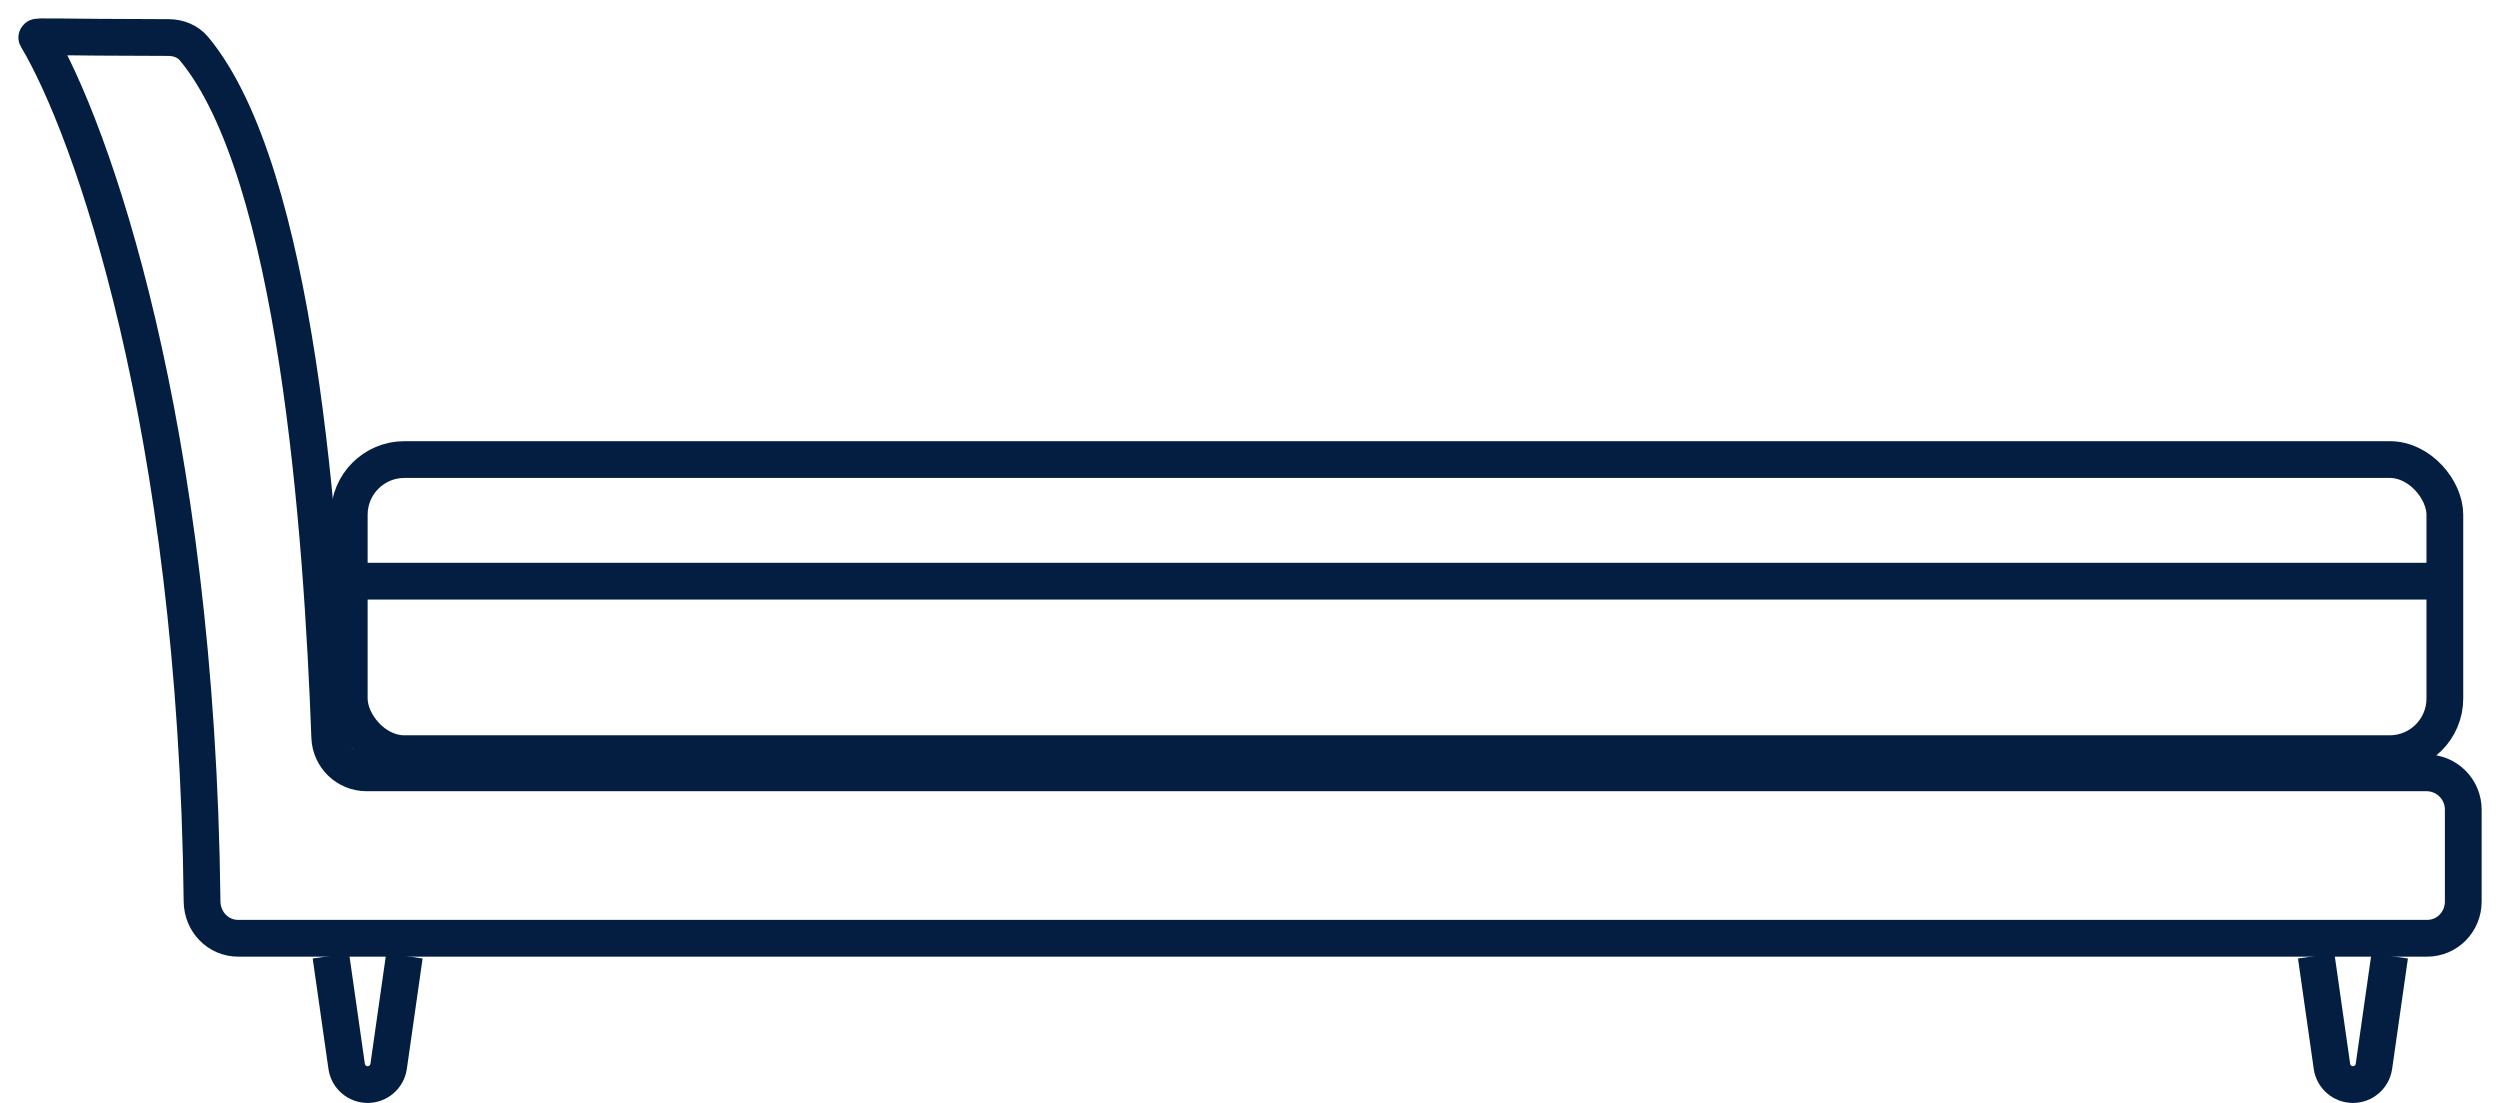
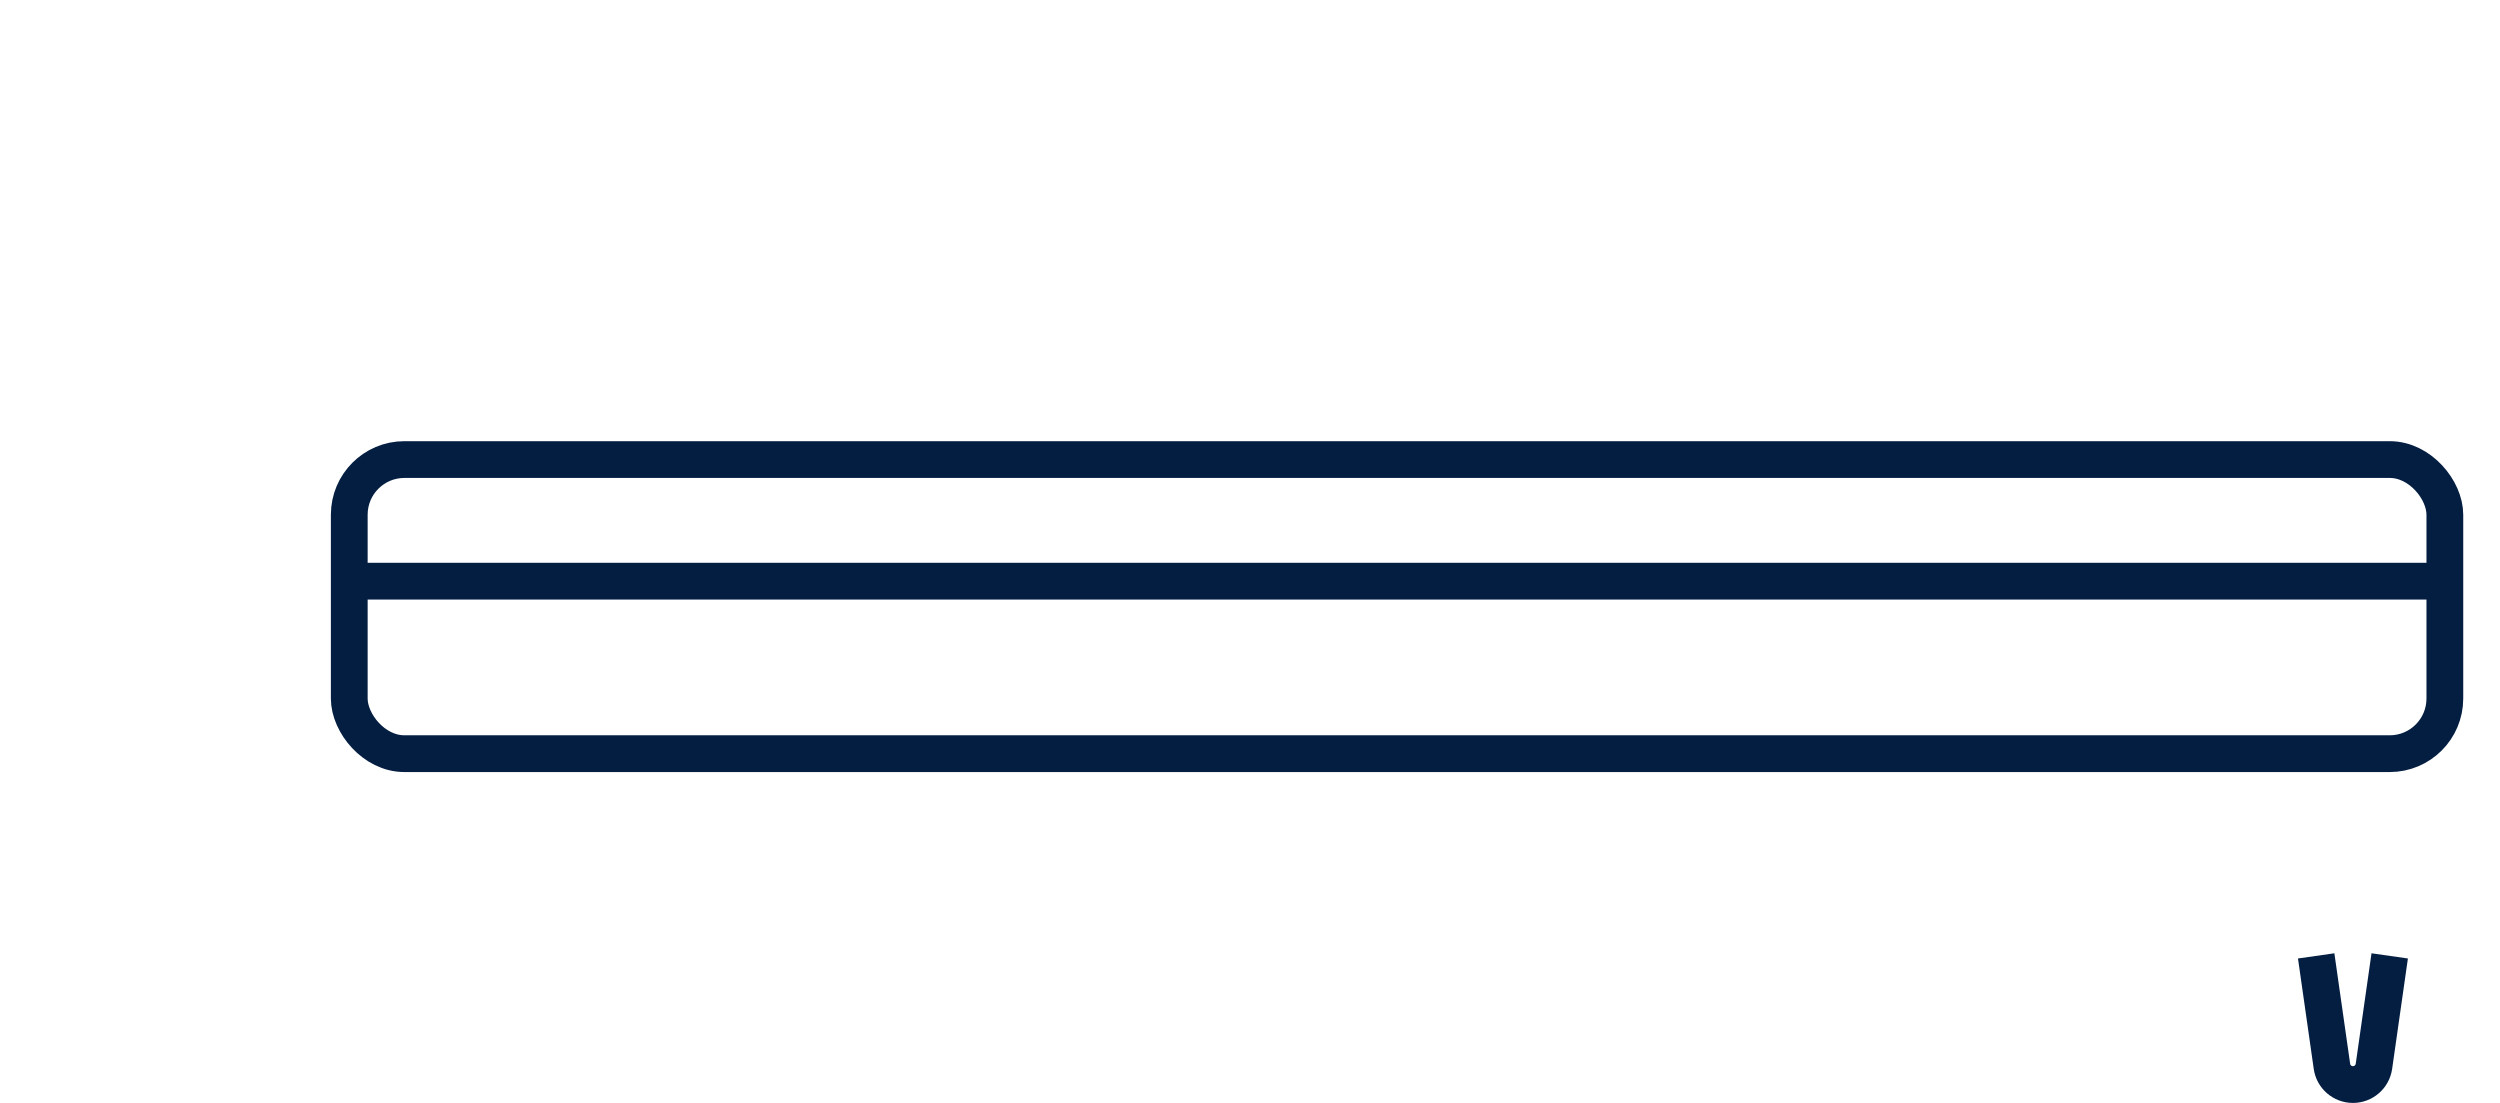
<svg xmlns="http://www.w3.org/2000/svg" width="68" height="30" viewBox="0 0 68 30" fill="none">
  <rect x="9.5" y="12.5" width="57" height="8" rx="1.5" stroke="#041E42" />
  <path d="M9.446 15.808H66.554" stroke="#041E42" />
-   <path d="M5.496 24.519C5.353 11.508 2.464 3.459 1.001 1.021C0.974 0.975 1.459 1.017 4.585 1.021C4.85 1.021 5.11 1.123 5.279 1.327C8.069 4.683 8.763 14.473 8.969 20.054C8.989 20.594 9.431 21.021 9.971 21.021H66.001C66.553 21.021 67.001 21.469 67.001 22.021V24.521C67.001 25.073 66.567 25.521 66.015 25.521H6.48C5.927 25.521 5.502 25.071 5.496 24.519Z" stroke="#041E42" />
-   <path d="M9 26C9.119 26.832 9.322 28.256 9.429 29.006C9.47 29.29 9.713 29.5 10 29.5V29.5C10.287 29.5 10.53 29.289 10.571 29.005L11 26" stroke="#041E42" />
  <path d="M63 26C63.119 26.832 63.322 28.256 63.429 29.006C63.47 29.29 63.713 29.5 64 29.5V29.5C64.287 29.5 64.53 29.289 64.571 29.005L65 26" stroke="#041E42" />
</svg>